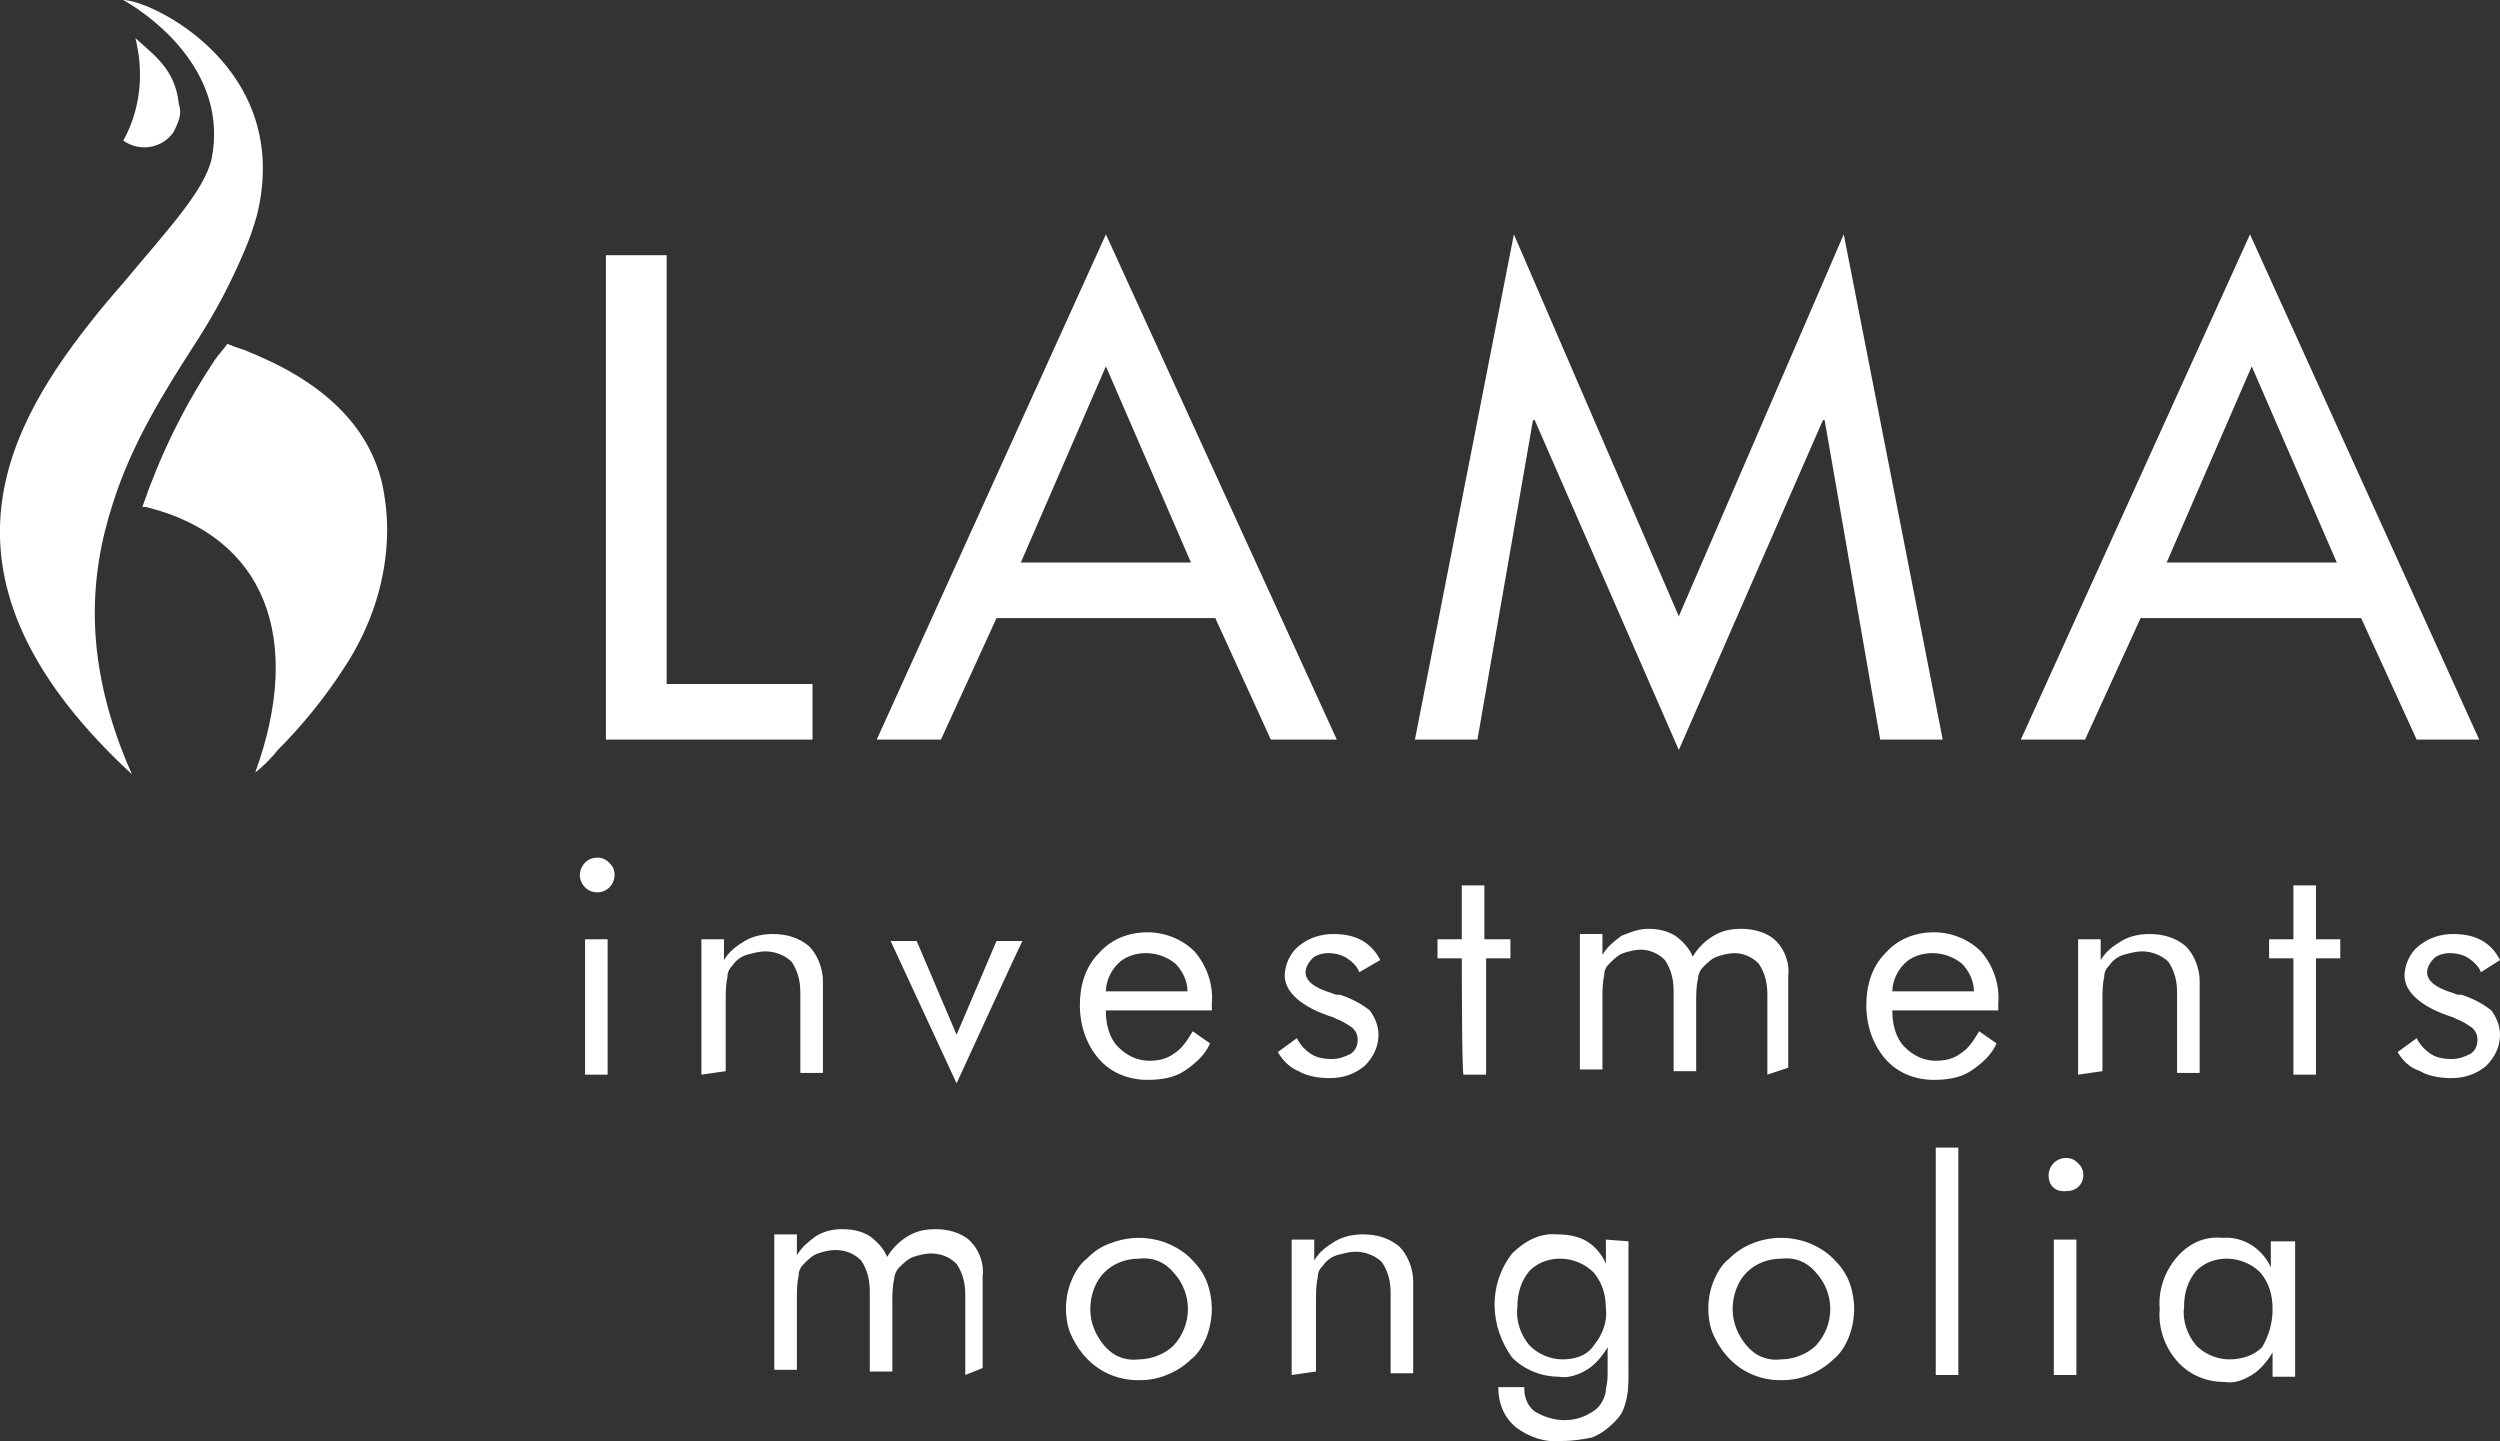
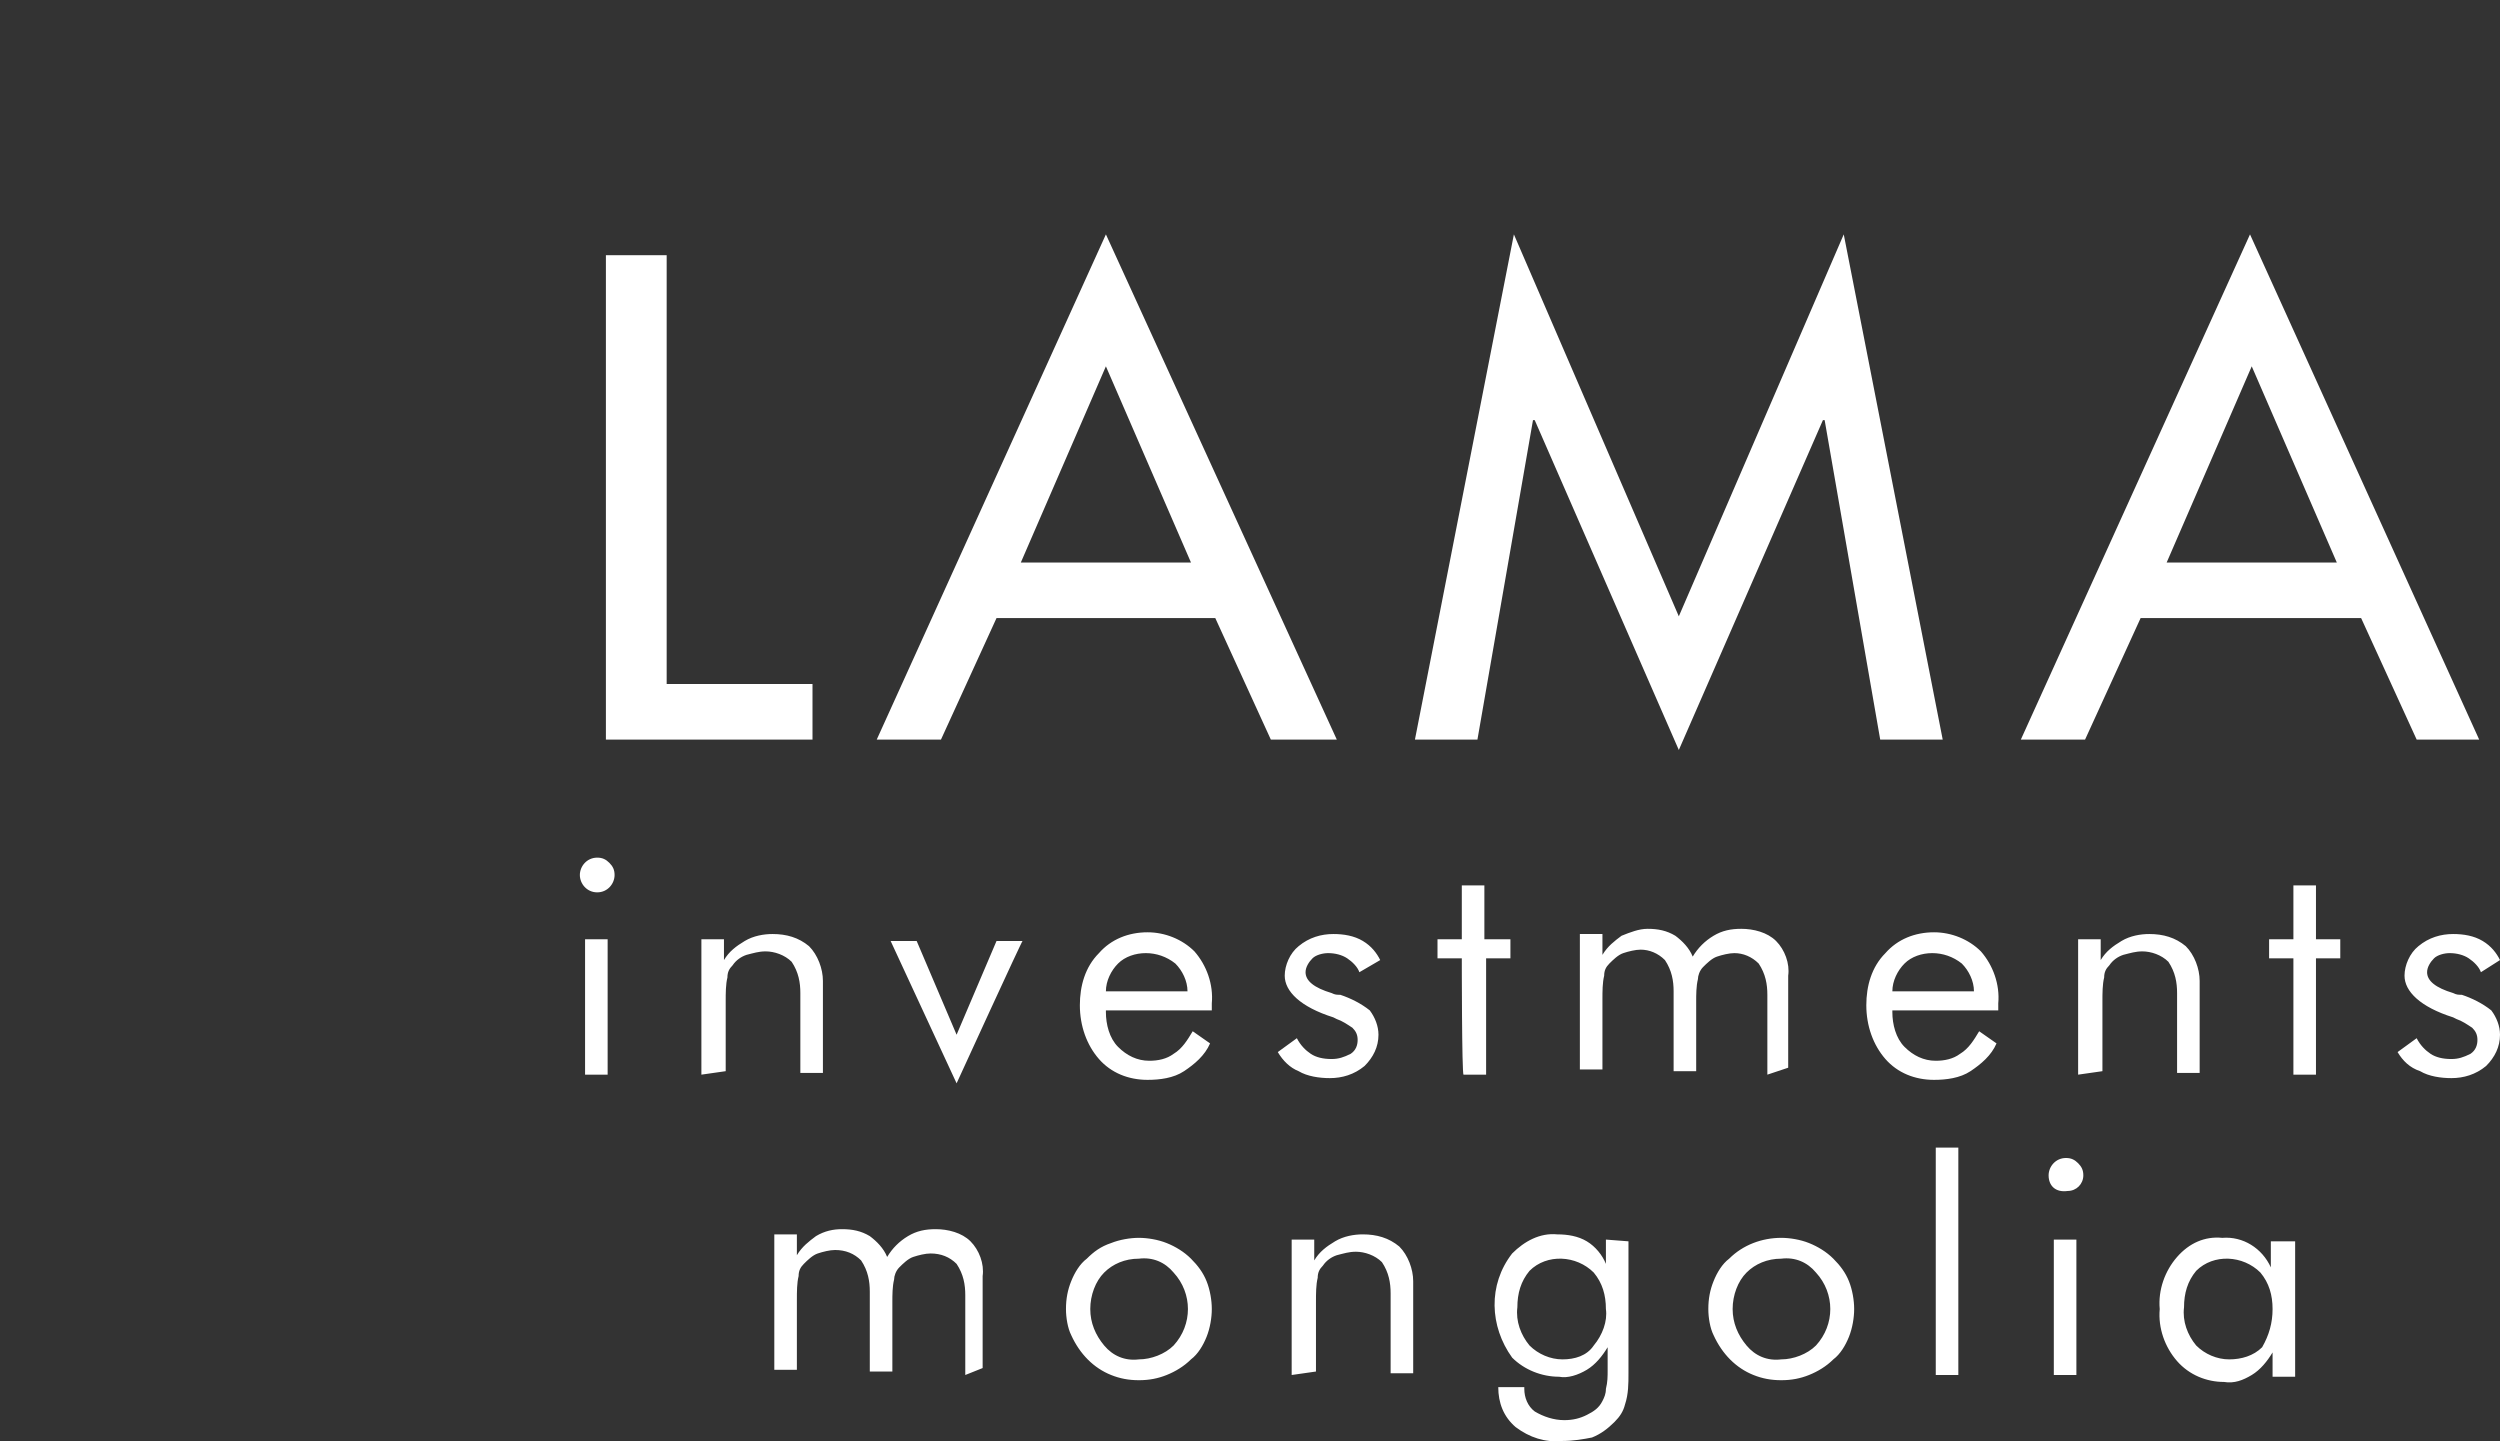
<svg xmlns="http://www.w3.org/2000/svg" version="1.1" id="Vrstva_1" x="0px" y="0px" width="144px" height="83px" viewBox="0 0 144 83" style="enable-background:new 0 0 144 83;" xml:space="preserve">
  <rect x="0" y="0" width="144" height="83" fill="#333333" stroke="none" />
  <style type="text/css">
	.st0{fill:#FFFFFF;}
</style>
  <path class="st0" d="M34.9,42.6V14.7h3.5v24.7h8.4v3.2L34.9,42.6L34.9,42.6z M63.7,21.1l-4.9,11.3h9.8L63.7,21.1z M73.2,42.6l-3.2-7  H57.4l-3.2,7h-3.7l13.2-29.1L77,42.6L73.2,42.6L73.2,42.6L73.2,42.6z M108.3,42.6l-3.2-18.4H105l-8.3,19l-8.3-19h-0.1l-3.2,18.4  h-3.6l5.7-29.1l9.5,22l9.5-22l5.7,29.1H108.3L108.3,42.6z M129.7,21.1l-4.9,11.3h9.8L129.7,21.1z M139.2,42.6l-3.2-7h-12.7l-3.2,7  h-3.7l13.2-29.1l13.2,29.1L139.2,42.6L139.2,42.6z M34.9,42.6V14.7h3.5v24.7h8.4v3.2L34.9,42.6L34.9,42.6L34.9,42.6z M63.7,21.1  l-4.9,11.3h9.9L63.7,21.1L63.7,21.1z M73.2,42.6l-3.2-7H57.4l-3.2,7h-3.7l13.2-29.1L77,42.6L73.2,42.6L73.2,42.6z M108.3,42.6  l-3.2-18.4H105l-8.3,19l-8.3-19h-0.1l-3.2,18.4h-3.6l5.7-29.1l9.5,22l9.5-22l5.7,29.1H108.3L108.3,42.6z M129.7,21.1l-4.9,11.3h9.8  L129.7,21.1L129.7,21.1z M139.2,42.6l-3.2-7h-12.7l-3.2,7h-3.7l13.2-29.1l13.2,29.1L139.2,42.6L139.2,42.6z M33.4,50.4  c0-0.5,0.4-1,1-1h0c0.3,0,0.5,0.1,0.7,0.3c0.2,0.2,0.3,0.4,0.3,0.7v0c0,0.5-0.4,1-1,1h0C33.8,51.4,33.4,50.9,33.4,50.4L33.4,50.4  L33.4,50.4z M33.7,61.9v-7.8H35v7.8L33.7,61.9z M40.4,61.9v-7.8h1.3v1.2c0.3-0.5,0.7-0.8,1.2-1.1c0.5-0.3,1.1-0.4,1.6-0.4  c0.8,0,1.5,0.2,2.1,0.7c0.5,0.5,0.8,1.3,0.8,2v5.3h-1.3v-4.6c0-0.6-0.1-1.2-0.5-1.8c-0.4-0.4-1-0.6-1.5-0.6c-0.4,0-0.7,0.1-1.1,0.2  c-0.3,0.1-0.6,0.3-0.8,0.6c-0.2,0.2-0.3,0.4-0.3,0.7c-0.1,0.4-0.1,0.9-0.1,1.4v4L40.4,61.9C40.4,61.9,40.4,61.9,40.4,61.9z   M55.1,62.4l-3.8-8.2h1.5l2.3,5.4l2.3-5.4h1.5C58.9,54.1,55.1,62.4,55.1,62.4z M69.8,58.2h-6.1v0.1c0,0.7,0.2,1.5,0.7,2  c0.5,0.5,1.1,0.8,1.8,0.8c0.5,0,1-0.1,1.4-0.4c0.5-0.3,0.8-0.8,1.1-1.3l1,0.7c-0.3,0.7-0.9,1.2-1.5,1.6c-0.6,0.4-1.4,0.5-2.1,0.5  c-1.1,0-2.1-0.4-2.8-1.2c-0.7-0.8-1.1-1.9-1.1-3.1c0-1.1,0.3-2.2,1.1-3c0.7-0.8,1.7-1.2,2.8-1.2c1,0,2,0.4,2.7,1.1  c0.7,0.8,1.1,1.9,1,3L69.8,58.2L69.8,58.2L69.8,58.2z M68.4,57.1c0-0.6-0.3-1.2-0.7-1.6c-0.5-0.4-1.1-0.6-1.7-0.6  c-0.6,0-1.2,0.2-1.6,0.6c-0.4,0.4-0.7,1-0.7,1.6H68.4z M73.6,60.6l1.1-0.8c0.2,0.4,0.5,0.7,0.8,0.9c0.3,0.2,0.7,0.3,1.2,0.3  c0.4,0,0.7-0.1,1.1-0.3c0.3-0.2,0.4-0.5,0.4-0.8c0-0.3-0.1-0.5-0.3-0.7c-0.3-0.2-0.6-0.4-0.9-0.5l-0.2-0.1c-1.9-0.6-2.8-1.5-2.8-2.4  c0-0.6,0.3-1.3,0.8-1.7c0.6-0.5,1.3-0.7,2-0.7c0.6,0,1.2,0.1,1.7,0.4c0.5,0.3,0.8,0.7,1,1.1L78.3,56c-0.1-0.3-0.4-0.6-0.7-0.8  c-0.3-0.2-0.7-0.3-1.1-0.3c-0.3,0-0.7,0.1-0.9,0.3c-0.2,0.2-0.4,0.5-0.4,0.8c0,0.5,0.5,0.9,1.5,1.2c0.2,0.1,0.3,0.1,0.5,0.1  c0.6,0.2,1.2,0.5,1.7,0.9c0.3,0.4,0.5,0.9,0.5,1.4c0,0.7-0.3,1.3-0.8,1.8c-0.6,0.5-1.3,0.7-2,0.7c-0.6,0-1.3-0.1-1.8-0.4  C74.3,61.5,73.9,61.1,73.6,60.6L73.6,60.6z M84.2,55.2h-1.4v-1.1h1.4V51h1.3v3.1H87v1.1h-1.4v6.7h-1.3  C84.2,61.9,84.2,55.2,84.2,55.2z M101.8,61.9v-4.6c0-0.6-0.1-1.2-0.5-1.8c-0.4-0.4-0.9-0.6-1.4-0.6c-0.3,0-0.7,0.1-1,0.2  c-0.3,0.1-0.6,0.4-0.8,0.6c-0.2,0.2-0.3,0.5-0.3,0.7c-0.1,0.4-0.1,0.9-0.1,1.3v4h-1.3v-4.6c0-0.6-0.1-1.2-0.5-1.8  c-0.4-0.4-0.9-0.6-1.4-0.6c-0.3,0-0.7,0.1-1,0.2c-0.3,0.1-0.6,0.4-0.8,0.6c-0.2,0.2-0.3,0.4-0.3,0.7c-0.1,0.4-0.1,0.9-0.1,1.4v4  h-1.3v-7.8h1.3v1.2c0.3-0.5,0.7-0.8,1.1-1.1c0.5-0.2,1-0.4,1.5-0.4c0.6,0,1.1,0.1,1.6,0.4c0.4,0.3,0.8,0.7,1,1.2  c0.3-0.5,0.7-0.9,1.2-1.2c0.5-0.3,1-0.4,1.6-0.4c0.7,0,1.5,0.2,2,0.7c0.5,0.5,0.8,1.3,0.7,2v5.3L101.8,61.9L101.8,61.9z M115.1,58.2  H109v0.1c0,0.7,0.2,1.5,0.7,2c0.5,0.5,1.1,0.8,1.8,0.8c0.5,0,1-0.1,1.4-0.4c0.5-0.3,0.8-0.8,1.1-1.3l1,0.7c-0.3,0.7-0.9,1.2-1.5,1.6  c-0.6,0.4-1.4,0.5-2.1,0.5c-1.1,0-2.1-0.4-2.8-1.2c-0.7-0.8-1.1-1.9-1.1-3.1c0-1.1,0.3-2.2,1.1-3c0.7-0.8,1.7-1.2,2.8-1.2  c1,0,2,0.4,2.7,1.1c0.7,0.8,1.1,1.9,1,3L115.1,58.2C115.1,58.2,115.1,58.2,115.1,58.2z M113.7,57.1c0-0.6-0.3-1.2-0.7-1.6  c-0.5-0.4-1.1-0.6-1.7-0.6c-0.6,0-1.2,0.2-1.6,0.6c-0.4,0.4-0.7,1-0.7,1.6C109,57.1,113.7,57.1,113.7,57.1z M119.7,61.9v-7.8h1.3  v1.2c0.3-0.5,0.7-0.8,1.2-1.1c0.5-0.3,1.1-0.4,1.6-0.4c0.8,0,1.5,0.2,2.1,0.7c0.5,0.5,0.8,1.3,0.8,2v5.3h-1.3v-4.6  c0-0.6-0.1-1.2-0.5-1.8c-0.4-0.4-1-0.6-1.5-0.6c-0.4,0-0.7,0.1-1.1,0.2c-0.3,0.1-0.6,0.3-0.8,0.6c-0.2,0.2-0.3,0.4-0.3,0.7  c-0.1,0.4-0.1,0.9-0.1,1.4v4L119.7,61.9L119.7,61.9z M132.1,55.2h-1.4v-1.1h1.4V51h1.3v3.1h1.4v1.1h-1.4v6.7h-1.3  C132.1,61.9,132.1,55.2,132.1,55.2z M138.1,60.6l1.1-0.8c0.2,0.4,0.5,0.7,0.8,0.9c0.3,0.2,0.7,0.3,1.2,0.3c0.4,0,0.7-0.1,1.1-0.3  c0.3-0.2,0.4-0.5,0.4-0.8c0-0.3-0.1-0.5-0.3-0.7c-0.3-0.2-0.6-0.4-0.9-0.5l-0.2-0.1c-1.9-0.6-2.8-1.5-2.8-2.4c0-0.6,0.3-1.3,0.8-1.7  c0.6-0.5,1.3-0.7,2-0.7c0.6,0,1.2,0.1,1.7,0.4c0.5,0.3,0.8,0.7,1,1.1l-1.1,0.7c-0.1-0.3-0.4-0.6-0.7-0.8c-0.3-0.2-0.7-0.3-1.1-0.3  c-0.3,0-0.7,0.1-0.9,0.3c-0.2,0.2-0.4,0.5-0.4,0.8c0,0.5,0.5,0.9,1.5,1.2c0.2,0.1,0.3,0.1,0.5,0.1c0.6,0.2,1.2,0.5,1.7,0.9  c0.3,0.4,0.5,0.9,0.5,1.4c0,0.7-0.3,1.3-0.8,1.8c-0.6,0.5-1.3,0.7-2,0.7c-0.6,0-1.3-0.1-1.8-0.4C138.8,61.5,138.4,61.1,138.1,60.6  C138.1,60.6,138.1,60.6,138.1,60.6z M55.6,79.2v-4.6c0-0.6-0.1-1.2-0.5-1.8c-0.4-0.4-0.9-0.6-1.5-0.6c-0.3,0-0.7,0.1-1,0.2  c-0.3,0.1-0.6,0.4-0.8,0.6c-0.2,0.2-0.3,0.5-0.3,0.7c-0.1,0.4-0.1,0.9-0.1,1.3v4h-1.3v-4.6c0-0.6-0.1-1.2-0.5-1.8  c-0.4-0.4-0.9-0.6-1.5-0.6c-0.3,0-0.7,0.1-1,0.2c-0.3,0.1-0.6,0.4-0.8,0.6c-0.2,0.2-0.3,0.4-0.3,0.7c-0.1,0.4-0.1,0.9-0.1,1.4v4  h-1.3v-7.8h1.3v1.2c0.3-0.5,0.7-0.8,1.1-1.1c0.5-0.3,1-0.4,1.5-0.4c0.6,0,1.1,0.1,1.6,0.4c0.4,0.3,0.8,0.7,1,1.2  c0.3-0.5,0.7-0.9,1.2-1.2c0.5-0.3,1-0.4,1.6-0.4c0.7,0,1.5,0.2,2,0.7c0.5,0.5,0.8,1.3,0.7,2v5.3L55.6,79.2L55.6,79.2L55.6,79.2z   M61.4,75.4c0-0.6,0.1-1.1,0.3-1.6c0.2-0.5,0.5-1,0.9-1.3c0.4-0.4,0.8-0.7,1.4-0.9c0.5-0.2,1.1-0.3,1.6-0.3c0.5,0,1.1,0.1,1.6,0.3  c0.5,0.2,1,0.5,1.4,0.9c0.4,0.4,0.7,0.8,0.9,1.3c0.2,0.5,0.3,1.1,0.3,1.6c0,0.5-0.1,1.1-0.3,1.6c-0.2,0.5-0.5,1-0.9,1.3  c-0.4,0.4-0.9,0.7-1.4,0.9c-0.5,0.2-1,0.3-1.6,0.3c-0.6,0-1.1-0.1-1.6-0.3c-1-0.4-1.8-1.2-2.3-2.3C61.5,76.5,61.4,75.9,61.4,75.4  L61.4,75.4z M62.8,75.4c0,0.8,0.3,1.5,0.8,2.1c0.5,0.6,1.2,0.9,2,0.8c0.7,0,1.5-0.3,2-0.8c1.1-1.2,1.1-3,0-4.2  c-0.5-0.6-1.2-0.9-2-0.8c-0.8,0-1.5,0.3-2,0.8C63.1,73.8,62.8,74.6,62.8,75.4L62.8,75.4z M74.4,79.2v-7.8h1.3v1.2  c0.3-0.5,0.7-0.8,1.2-1.1c0.5-0.3,1.1-0.4,1.6-0.4c0.8,0,1.5,0.2,2.1,0.7c0.5,0.5,0.8,1.3,0.8,2v5.3h-1.3v-4.6  c0-0.6-0.1-1.2-0.5-1.8c-0.4-0.4-1-0.6-1.5-0.6c-0.4,0-0.7,0.1-1.1,0.2c-0.3,0.1-0.6,0.3-0.8,0.6c-0.2,0.2-0.3,0.4-0.3,0.7  c-0.1,0.4-0.1,0.9-0.1,1.4v4L74.4,79.2L74.4,79.2L74.4,79.2z M93.8,71.5v7.6c0,0.6,0,1.2-0.2,1.8c-0.1,0.4-0.3,0.7-0.6,1  c-0.4,0.4-0.8,0.7-1.3,0.9C91.2,82.9,90.6,83,90,83c-1,0.1-1.9-0.2-2.7-0.8c-0.7-0.6-1-1.4-1-2.3h1.5V80c0,0.5,0.2,1,0.6,1.3  c0.5,0.3,1.1,0.5,1.7,0.5c0.5,0,0.9-0.1,1.3-0.3c0.4-0.2,0.7-0.4,0.9-0.8c0.1-0.2,0.2-0.4,0.2-0.7c0.1-0.4,0.1-0.7,0.1-1.1v-1.3  c-0.3,0.5-0.7,1-1.2,1.3c-0.5,0.3-1.1,0.5-1.6,0.4c-1,0-2-0.4-2.7-1.1c-1.3-1.8-1.4-4.2,0-6c0.7-0.7,1.6-1.2,2.6-1.1  c0.6,0,1.2,0.1,1.7,0.4c0.5,0.3,0.9,0.8,1.1,1.3v-1.4L93.8,71.5L93.8,71.5z M92.5,75.4c0-0.8-0.2-1.5-0.7-2.1c-1-1-2.7-1.1-3.7-0.1  c-0.5,0.6-0.7,1.3-0.7,2.1c-0.1,0.8,0.2,1.6,0.7,2.2c0.5,0.5,1.2,0.8,1.9,0.8c0.7,0,1.4-0.2,1.8-0.8C92.3,76.9,92.6,76.1,92.5,75.4  L92.5,75.4L92.5,75.4z M98.4,75.4c0-0.6,0.1-1.1,0.3-1.6c0.2-0.5,0.5-1,0.9-1.3c0.8-0.8,1.9-1.2,3-1.2c0.5,0,1.1,0.1,1.6,0.3  c0.5,0.2,1,0.5,1.4,0.9c0.4,0.4,0.7,0.8,0.9,1.3c0.2,0.5,0.3,1.1,0.3,1.6c0,0.5-0.1,1.1-0.3,1.6c-0.2,0.5-0.5,1-0.9,1.3  c-0.4,0.4-0.9,0.7-1.4,0.9c-0.5,0.2-1,0.3-1.6,0.3c-0.6,0-1.1-0.1-1.6-0.3c-1-0.4-1.8-1.2-2.3-2.3C98.5,76.5,98.4,75.9,98.4,75.4  L98.4,75.4L98.4,75.4z M99.8,75.4c0,0.8,0.3,1.5,0.8,2.1c0.5,0.6,1.2,0.9,2,0.8c0.7,0,1.5-0.3,2-0.8c1.1-1.2,1.1-3,0-4.2  c-0.5-0.6-1.2-0.9-2-0.8c-0.8,0-1.5,0.3-2,0.8C100.1,73.8,99.8,74.6,99.8,75.4L99.8,75.4L99.8,75.4z M111.5,79.2V66.1h1.3v13.1  L111.5,79.2L111.5,79.2z M118,67.7c0-0.5,0.4-1,1-1h0c0.3,0,0.5,0.1,0.7,0.3c0.2,0.2,0.3,0.4,0.3,0.7v0c0,0.5-0.4,0.9-0.9,0.9h0  C118.4,68.7,118,68.3,118,67.7L118,67.7L118,67.7L118,67.7z M118.3,79.2v-7.8h1.3v7.8L118.3,79.2L118.3,79.2z M132.2,71.5v7.8h-1.3  v-1.4c-0.3,0.5-0.7,1-1.2,1.3c-0.5,0.3-1,0.5-1.6,0.4c-1,0-2-0.4-2.7-1.2c-0.7-0.8-1.1-1.9-1-3c-0.1-1.1,0.3-2.2,1-3  c0.7-0.8,1.6-1.2,2.6-1.1c1.2-0.1,2.3,0.6,2.8,1.7v-1.5H132.2z M130.9,75.4c0-0.8-0.2-1.5-0.7-2.1c-1-1-2.7-1.1-3.7-0.1c0,0,0,0,0,0  c-0.5,0.6-0.7,1.3-0.7,2.1c-0.1,0.8,0.2,1.6,0.7,2.2c0.5,0.5,1.2,0.8,1.9,0.8c0.7,0,1.4-0.2,1.9-0.7  C130.7,76.9,130.9,76.2,130.9,75.4L130.9,75.4L130.9,75.4z" />
-   <path class="st0" d="M7.1,0c2.1,1.2,6.1,4.4,5.1,9.1c-0.4,1.9-2.7,4.3-5.1,7.2c-0.7,0.8-1.3,1.5-2,2.4c-5.1,6.5-9.3,15,2.5,25.9  C4.8,38.3,5.1,33.3,6.5,29c1.1-3.5,3-6.5,4.8-9.3c1.1-1.7,2-3.4,2.8-5.3c0.3-0.7,0.5-1.3,0.7-2C16.9,3.9,8.7,0,7.1,0 M7.8,2.2  c0.5,2,0.3,4.1-0.7,5.9c1,0.7,2.3,0.4,2.9-0.5c0.1-0.2,0.2-0.4,0.3-0.7c0.1-0.3,0.1-0.6,0-0.9C10.1,4,8.9,3.2,7.8,2.2 M22,27.8  c-0.7-2.9-2.9-5.6-7.6-7.5c-0.4-0.2-0.9-0.3-1.3-0.5c-0.2,0.3-0.5,0.6-0.7,0.9l-0.2,0.3c-1.7,2.6-3,5.3-4,8.2c0.1,0,0.1,0,0.2,0  c6.9,1.7,9.1,7.6,6.3,15.3c0.5-0.4,0.9-0.8,1.3-1.3c1.4-1.4,2.7-3,3.8-4.7c1.6-2.4,2.5-5.2,2.5-8C22.3,29.7,22.2,28.7,22,27.8   M7.1,0c2.1,1.2,6,4.4,5.1,9.1c-0.4,1.9-2.7,4.3-5.1,7.2c-0.7,0.8-1.3,1.6-2,2.4c-5.1,6.5-9.3,15,2.5,25.9C4.8,38.3,5.1,33.3,6.5,29  c1.1-3.5,3-6.5,4.8-9.3c1.1-1.7,2-3.4,2.8-5.3c0.3-0.7,0.5-1.3,0.7-2C16.9,3.9,8.7,0,7.1,0 M7.8,2.2c0.5,2,0.3,4.1-0.7,5.9  c1,0.7,2.3,0.4,2.9-0.5c0.1-0.2,0.2-0.4,0.3-0.7c0.1-0.3,0.1-0.6,0-0.9C10.1,4,8.9,3.2,7.8,2.2 M22,27.8c-0.7-2.9-2.9-5.6-7.6-7.5  c-0.4-0.2-0.9-0.3-1.3-0.5c-0.2,0.3-0.5,0.6-0.7,0.9c-0.1,0.1-0.1,0.2-0.2,0.3c-1.7,2.6-3,5.3-4,8.2c0.1,0,0.1,0,0.2,0  c6.9,1.7,9.1,7.6,6.3,15.3c0.5-0.4,0.9-0.8,1.3-1.3c1.4-1.4,2.7-3,3.8-4.7c1.6-2.4,2.5-5.2,2.5-8C22.3,29.7,22.2,28.7,22,27.8" />
</svg>